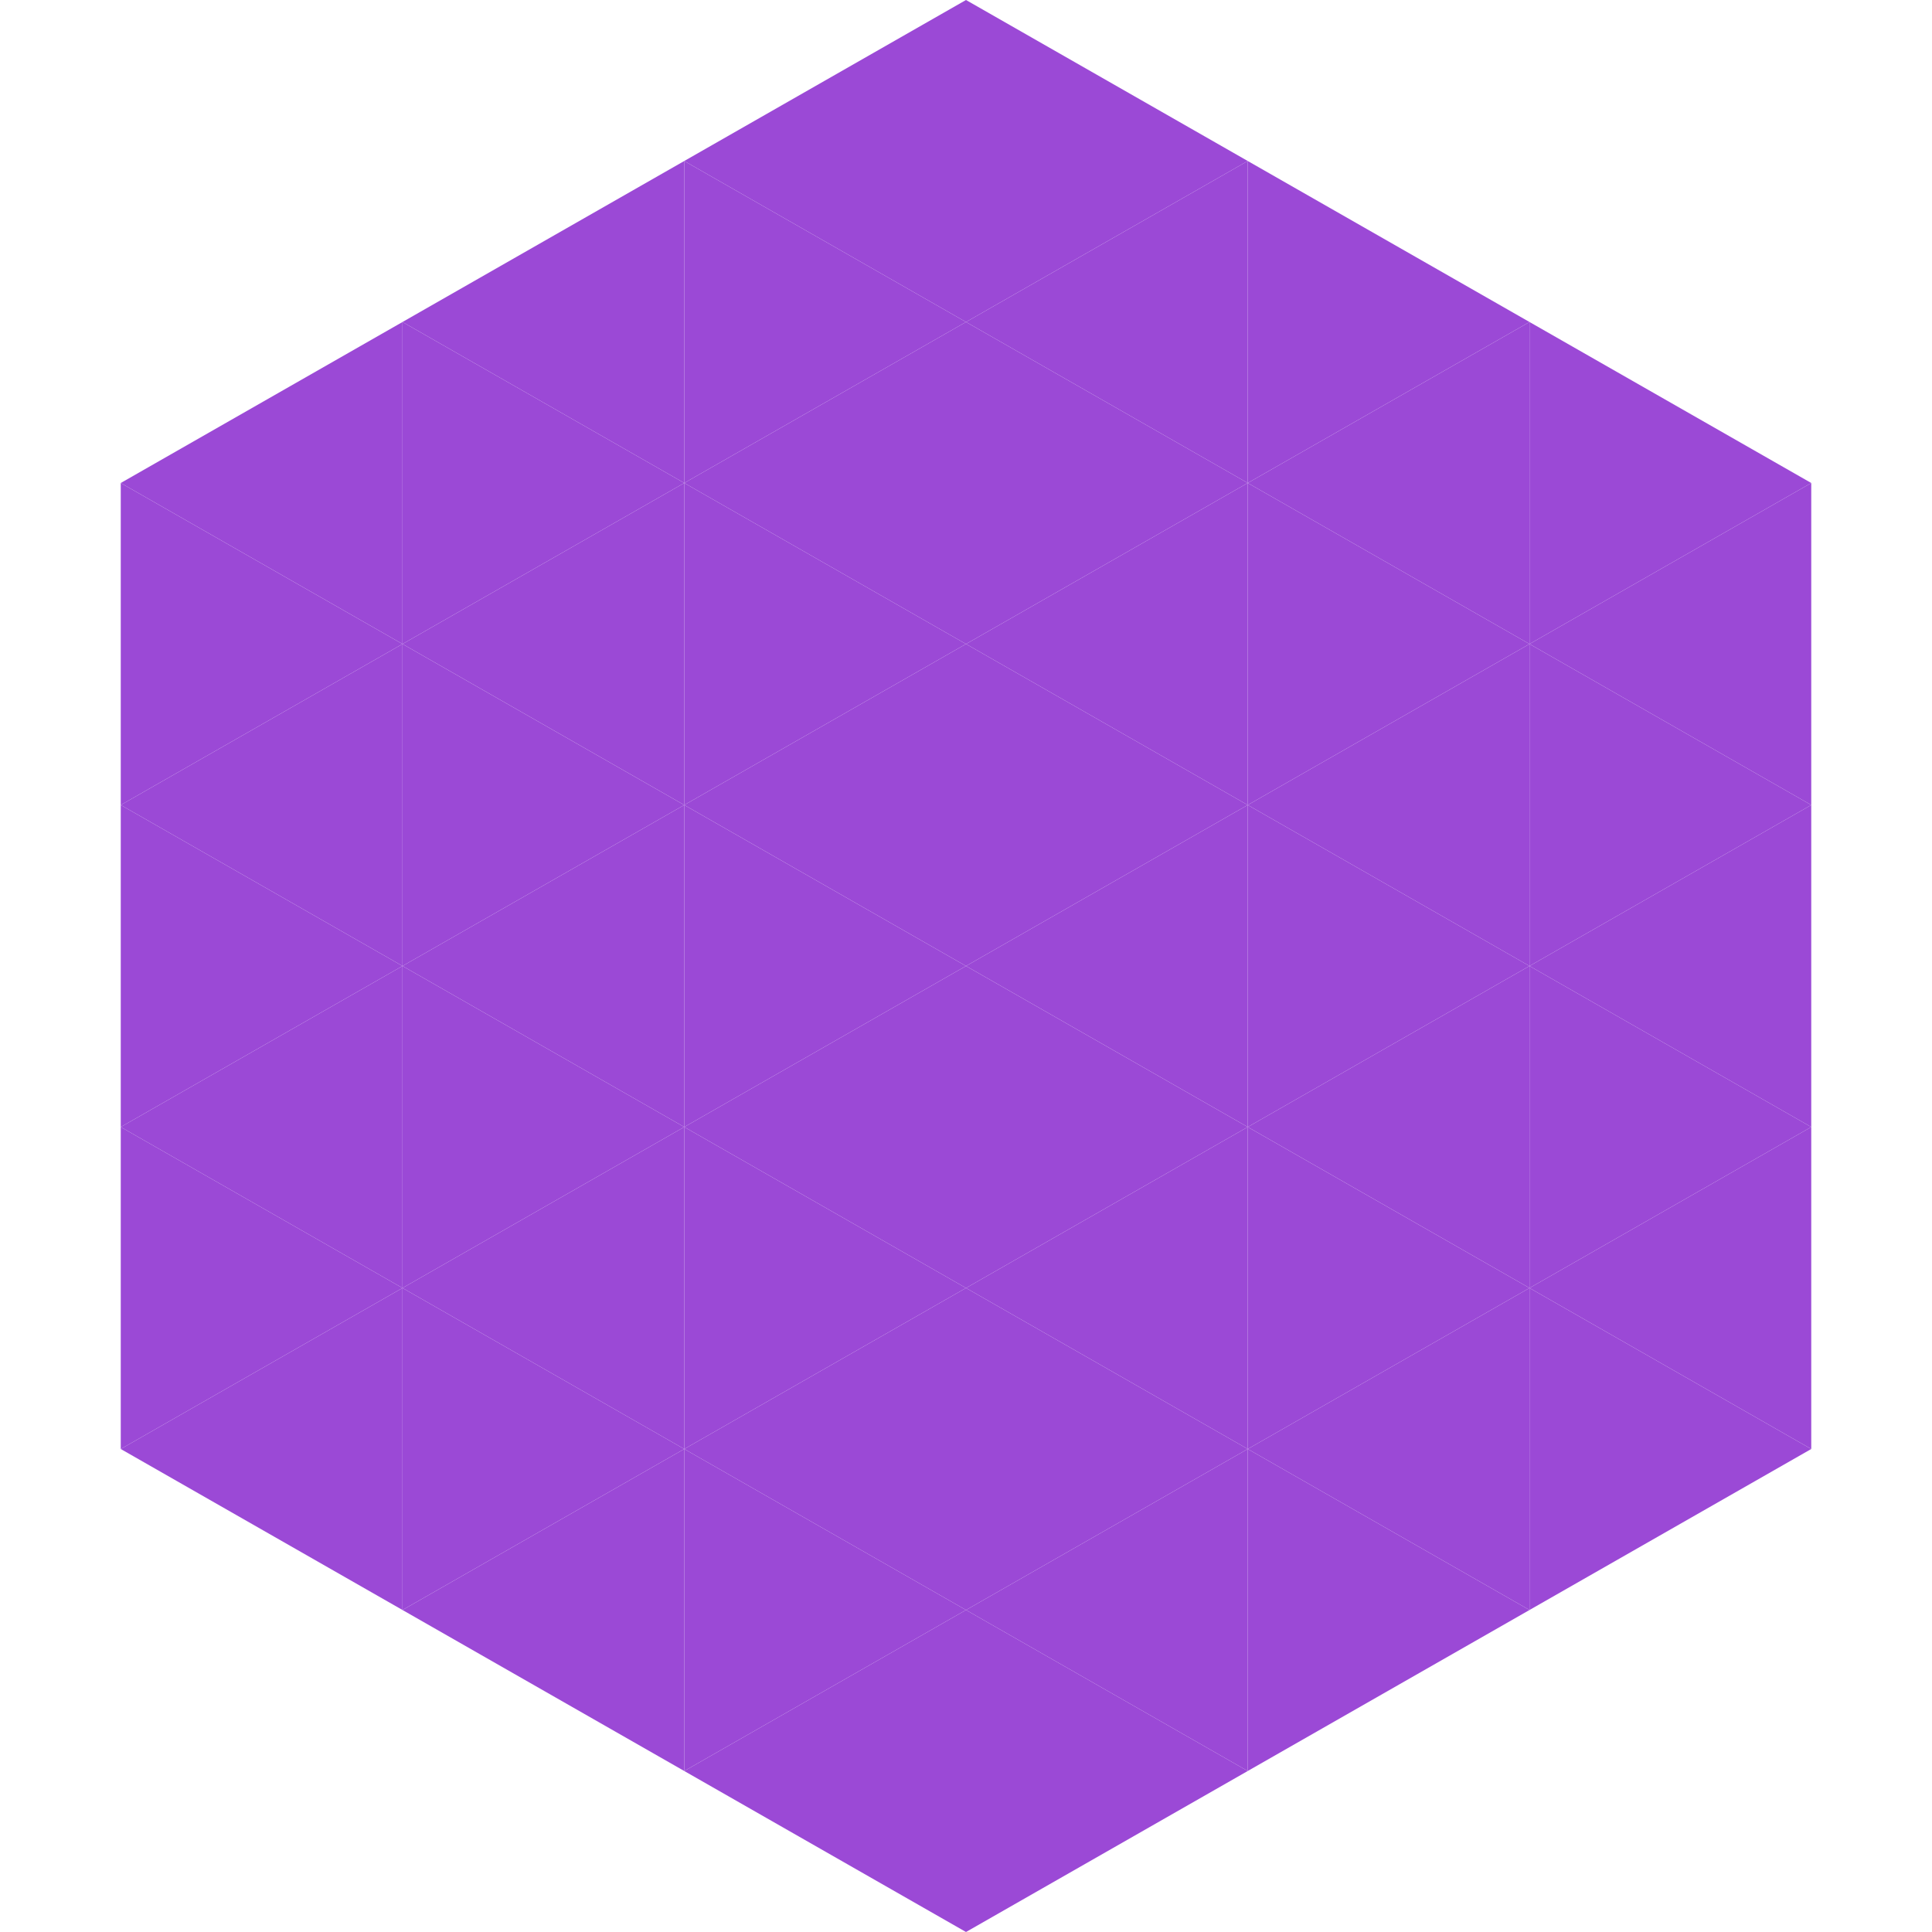
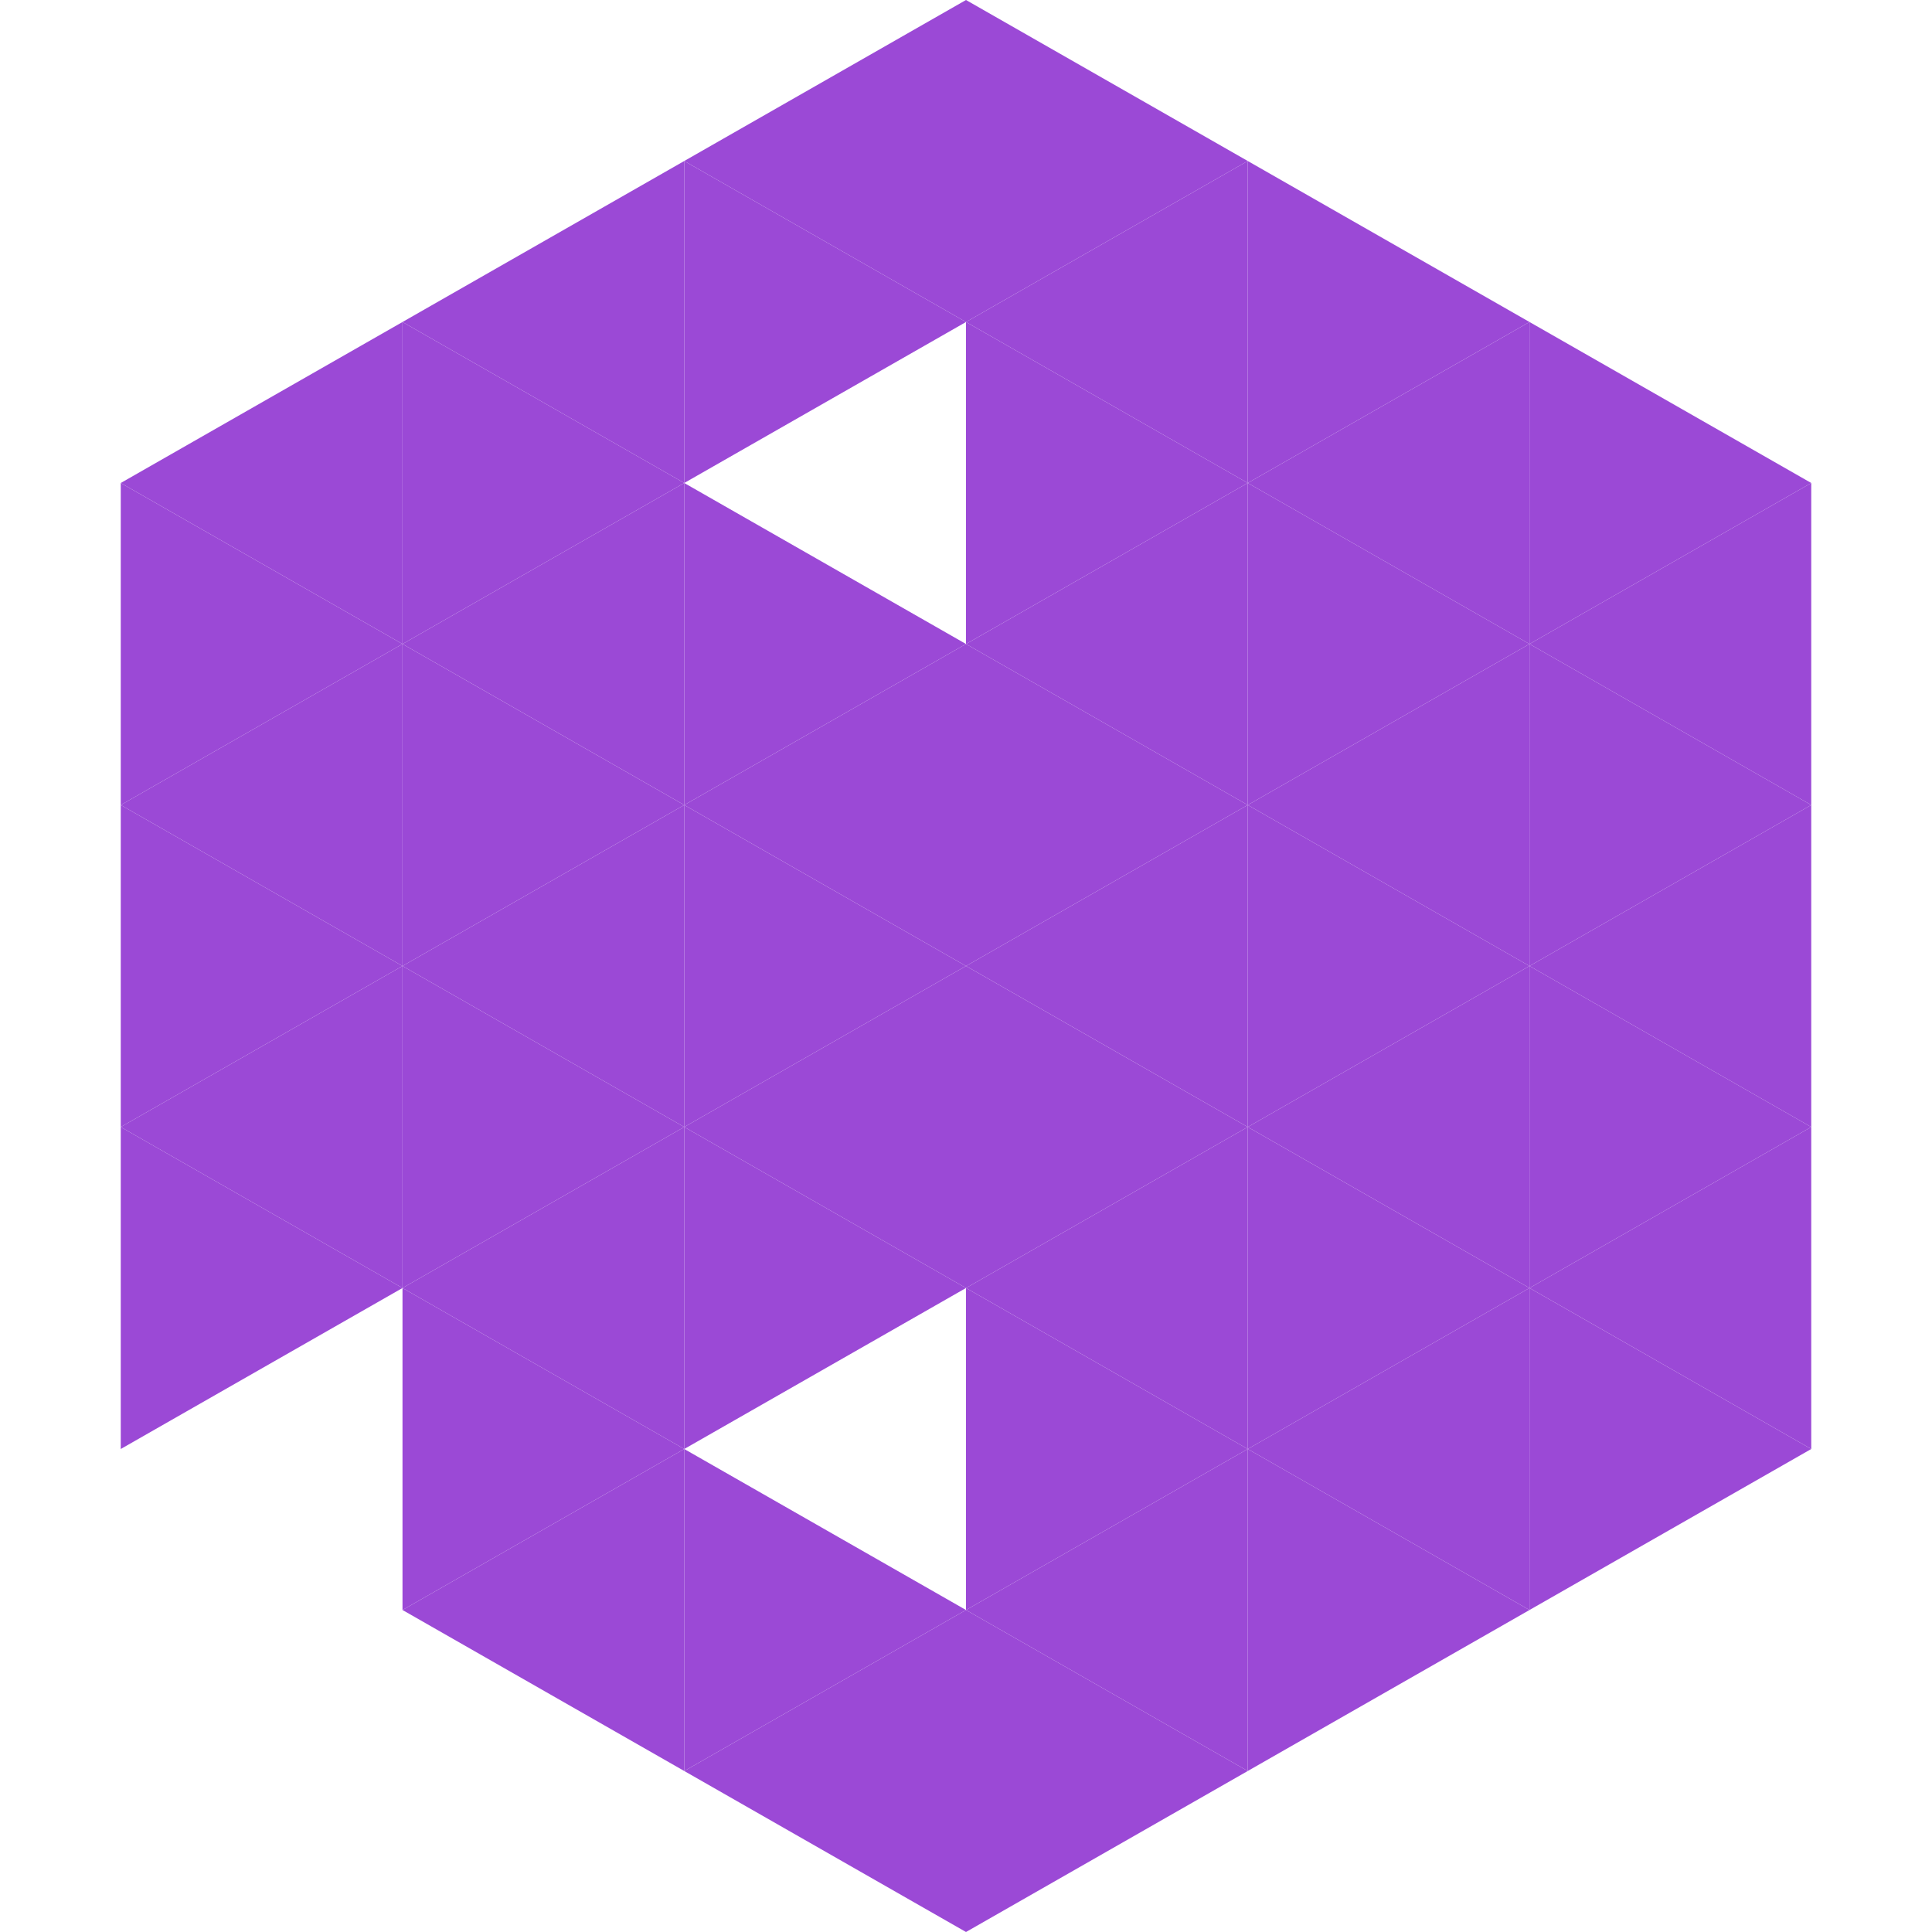
<svg xmlns="http://www.w3.org/2000/svg" width="240" height="240">
  <polygon points="50,40 15,60 50,80" style="fill:rgb(155,73,214)" />
  <polygon points="190,40 225,60 190,80" style="fill:rgb(155,73,214)" />
  <polygon points="15,60 50,80 15,100" style="fill:rgb(155,73,214)" />
  <polygon points="225,60 190,80 225,100" style="fill:rgb(155,73,214)" />
  <polygon points="50,80 15,100 50,120" style="fill:rgb(155,73,214)" />
  <polygon points="190,80 225,100 190,120" style="fill:rgb(155,73,214)" />
  <polygon points="15,100 50,120 15,140" style="fill:rgb(155,73,214)" />
  <polygon points="225,100 190,120 225,140" style="fill:rgb(155,73,214)" />
  <polygon points="50,120 15,140 50,160" style="fill:rgb(155,73,214)" />
  <polygon points="190,120 225,140 190,160" style="fill:rgb(155,73,214)" />
  <polygon points="15,140 50,160 15,180" style="fill:rgb(155,73,214)" />
  <polygon points="225,140 190,160 225,180" style="fill:rgb(155,73,214)" />
-   <polygon points="50,160 15,180 50,200" style="fill:rgb(155,73,214)" />
  <polygon points="190,160 225,180 190,200" style="fill:rgb(155,73,214)" />
  <polygon points="15,180 50,200 15,220" style="fill:rgb(255,255,255); fill-opacity:0" />
  <polygon points="225,180 190,200 225,220" style="fill:rgb(255,255,255); fill-opacity:0" />
  <polygon points="50,0 85,20 50,40" style="fill:rgb(255,255,255); fill-opacity:0" />
  <polygon points="190,0 155,20 190,40" style="fill:rgb(255,255,255); fill-opacity:0" />
  <polygon points="85,20 50,40 85,60" style="fill:rgb(155,73,214)" />
  <polygon points="155,20 190,40 155,60" style="fill:rgb(155,73,214)" />
  <polygon points="50,40 85,60 50,80" style="fill:rgb(155,73,214)" />
  <polygon points="190,40 155,60 190,80" style="fill:rgb(155,73,214)" />
  <polygon points="85,60 50,80 85,100" style="fill:rgb(155,73,214)" />
  <polygon points="155,60 190,80 155,100" style="fill:rgb(155,73,214)" />
  <polygon points="50,80 85,100 50,120" style="fill:rgb(155,73,214)" />
  <polygon points="190,80 155,100 190,120" style="fill:rgb(155,73,214)" />
  <polygon points="85,100 50,120 85,140" style="fill:rgb(155,73,214)" />
  <polygon points="155,100 190,120 155,140" style="fill:rgb(155,73,214)" />
  <polygon points="50,120 85,140 50,160" style="fill:rgb(155,73,214)" />
  <polygon points="190,120 155,140 190,160" style="fill:rgb(155,73,214)" />
  <polygon points="85,140 50,160 85,180" style="fill:rgb(155,73,214)" />
  <polygon points="155,140 190,160 155,180" style="fill:rgb(155,73,214)" />
  <polygon points="50,160 85,180 50,200" style="fill:rgb(155,73,214)" />
  <polygon points="190,160 155,180 190,200" style="fill:rgb(155,73,214)" />
  <polygon points="85,180 50,200 85,220" style="fill:rgb(155,73,214)" />
  <polygon points="155,180 190,200 155,220" style="fill:rgb(155,73,214)" />
  <polygon points="120,0 85,20 120,40" style="fill:rgb(155,73,214)" />
  <polygon points="120,0 155,20 120,40" style="fill:rgb(155,73,214)" />
  <polygon points="85,20 120,40 85,60" style="fill:rgb(155,73,214)" />
  <polygon points="155,20 120,40 155,60" style="fill:rgb(155,73,214)" />
-   <polygon points="120,40 85,60 120,80" style="fill:rgb(155,73,214)" />
  <polygon points="120,40 155,60 120,80" style="fill:rgb(155,73,214)" />
  <polygon points="85,60 120,80 85,100" style="fill:rgb(155,73,214)" />
  <polygon points="155,60 120,80 155,100" style="fill:rgb(155,73,214)" />
  <polygon points="120,80 85,100 120,120" style="fill:rgb(155,73,214)" />
  <polygon points="120,80 155,100 120,120" style="fill:rgb(155,73,214)" />
  <polygon points="85,100 120,120 85,140" style="fill:rgb(155,73,214)" />
  <polygon points="155,100 120,120 155,140" style="fill:rgb(155,73,214)" />
  <polygon points="120,120 85,140 120,160" style="fill:rgb(155,73,214)" />
  <polygon points="120,120 155,140 120,160" style="fill:rgb(155,73,214)" />
  <polygon points="85,140 120,160 85,180" style="fill:rgb(155,73,214)" />
  <polygon points="155,140 120,160 155,180" style="fill:rgb(155,73,214)" />
-   <polygon points="120,160 85,180 120,200" style="fill:rgb(155,73,214)" />
  <polygon points="120,160 155,180 120,200" style="fill:rgb(155,73,214)" />
  <polygon points="85,180 120,200 85,220" style="fill:rgb(155,73,214)" />
  <polygon points="155,180 120,200 155,220" style="fill:rgb(155,73,214)" />
  <polygon points="120,200 85,220 120,240" style="fill:rgb(155,73,214)" />
  <polygon points="120,200 155,220 120,240" style="fill:rgb(155,73,214)" />
-   <polygon points="85,220 120,240 85,260" style="fill:rgb(255,255,255); fill-opacity:0" />
  <polygon points="155,220 120,240 155,260" style="fill:rgb(255,255,255); fill-opacity:0" />
</svg>